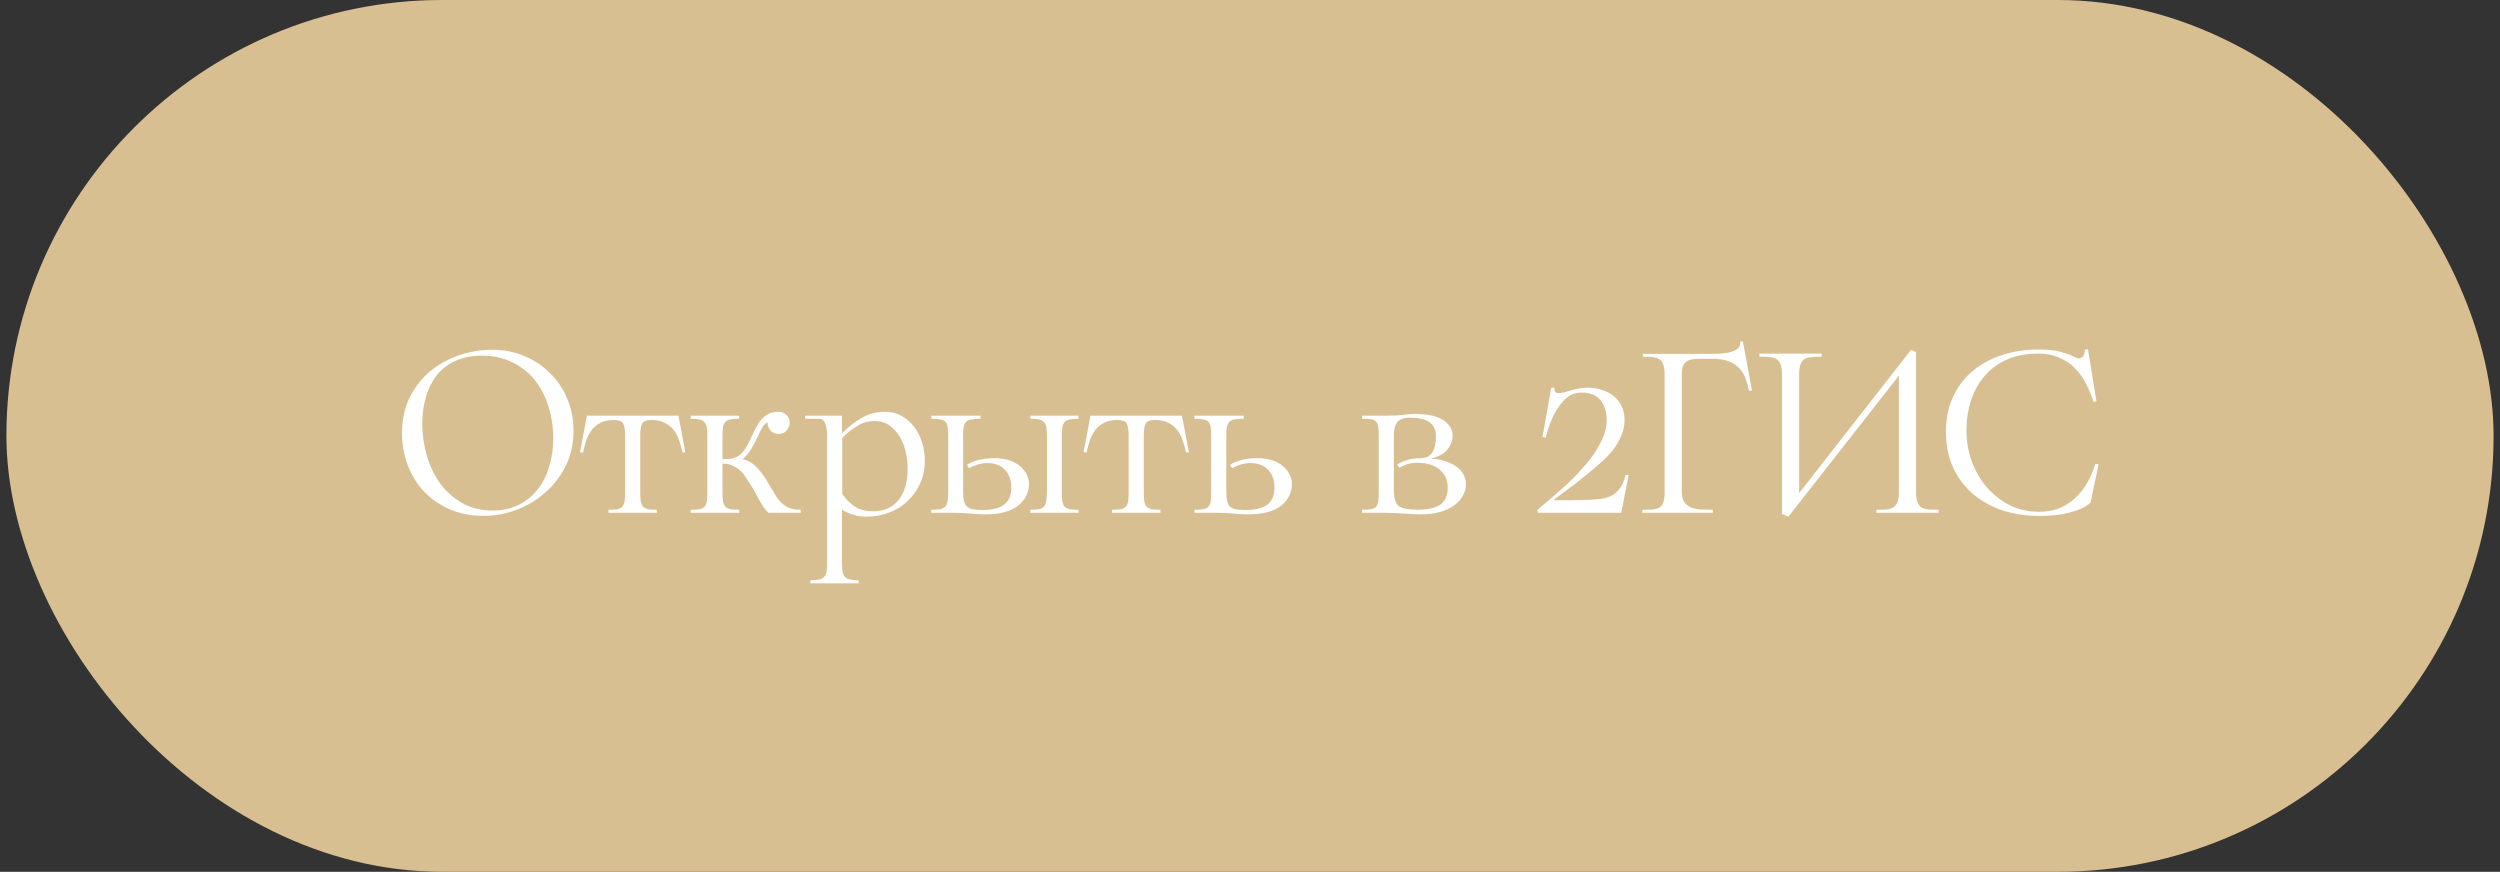
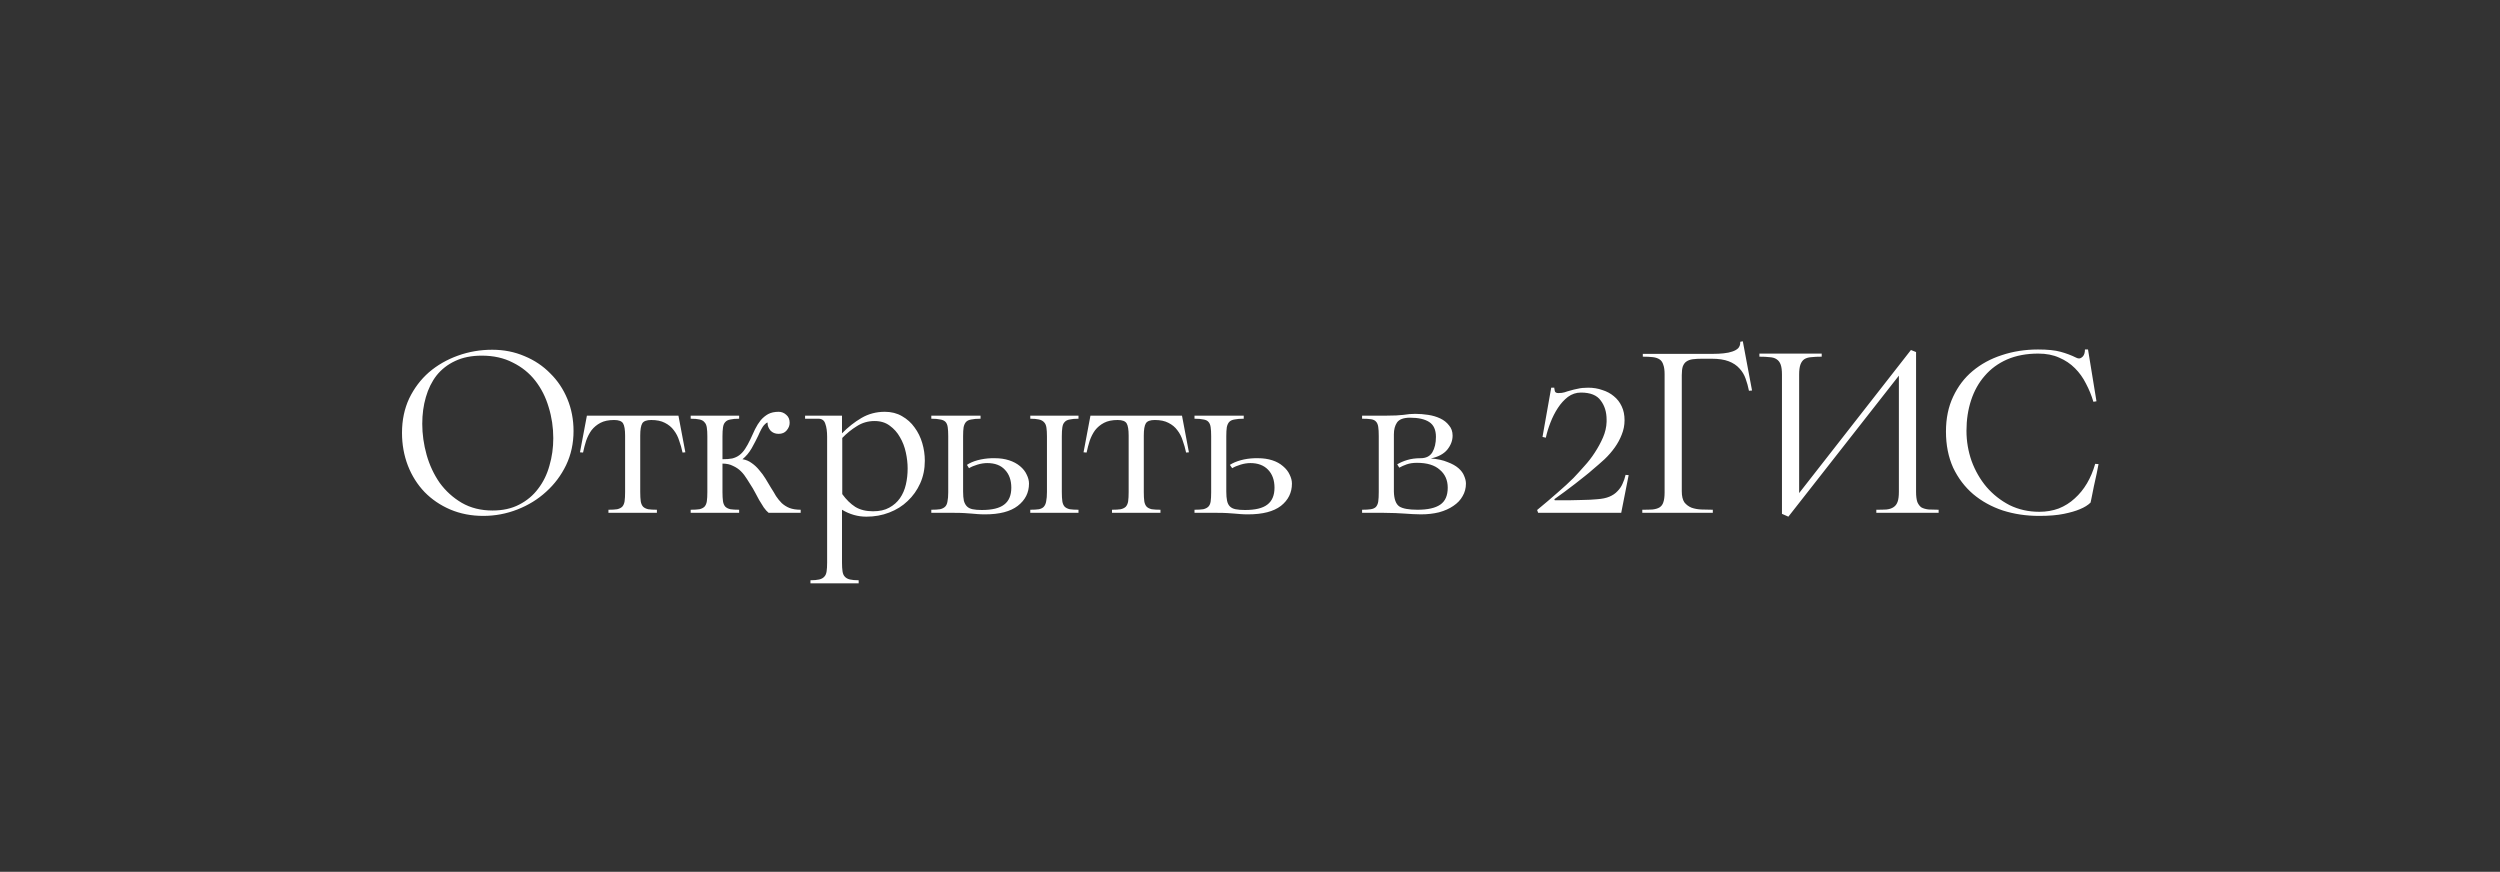
<svg xmlns="http://www.w3.org/2000/svg" width="195" height="68" viewBox="0 0 195 68" fill="none">
  <rect x="0" y="0" width="195" height="68" fill="#333333" stroke="none" />
-   <rect x="0.5" width="194" height="68" rx="34" fill="url(#paint0_linear_10019_11098)" />
  <path d="M31.356 33.76C31.356 32.773 31.543 31.88 31.916 31.08C32.303 30.28 32.816 29.6 33.456 29.04C34.109 28.48 34.863 28.047 35.716 27.74C36.569 27.433 37.463 27.28 38.396 27.28C39.303 27.28 40.143 27.447 40.916 27.78C41.689 28.1 42.356 28.547 42.916 29.12C43.489 29.68 43.936 30.347 44.256 31.12C44.576 31.893 44.736 32.727 44.736 33.62C44.736 34.58 44.543 35.467 44.156 36.28C43.769 37.08 43.249 37.773 42.596 38.36C41.956 38.947 41.209 39.407 40.356 39.74C39.503 40.073 38.616 40.24 37.696 40.24C36.763 40.24 35.903 40.073 35.116 39.74C34.343 39.407 33.676 38.953 33.116 38.38C32.556 37.793 32.123 37.107 31.816 36.32C31.509 35.52 31.356 34.667 31.356 33.76ZM43.156 34.18C43.156 33.34 43.036 32.533 42.796 31.76C42.569 30.987 42.223 30.3 41.756 29.7C41.289 29.1 40.703 28.627 39.996 28.28C39.303 27.92 38.496 27.74 37.576 27.74C36.776 27.74 36.083 27.88 35.496 28.16C34.923 28.427 34.443 28.8 34.056 29.28C33.683 29.76 33.403 30.327 33.216 30.98C33.029 31.62 32.936 32.313 32.936 33.06C32.936 33.86 33.049 34.667 33.276 35.48C33.503 36.28 33.843 37.007 34.296 37.66C34.763 38.3 35.336 38.82 36.016 39.22C36.709 39.62 37.509 39.82 38.416 39.82C39.216 39.82 39.909 39.667 40.496 39.36C41.096 39.053 41.589 38.64 41.976 38.12C42.376 37.6 42.669 37 42.856 36.32C43.056 35.64 43.156 34.927 43.156 34.18ZM52.918 32.42L53.458 35.28L53.238 35.3C53.172 34.98 53.085 34.673 52.978 34.38C52.885 34.073 52.745 33.8 52.558 33.56C52.385 33.32 52.151 33.127 51.858 32.98C51.578 32.833 51.225 32.76 50.798 32.76C50.438 32.76 50.205 32.847 50.098 33.02C49.992 33.193 49.938 33.513 49.938 33.98V38.38C49.938 38.673 49.952 38.913 49.978 39.1C50.005 39.273 50.065 39.413 50.158 39.52C50.252 39.613 50.385 39.68 50.558 39.72C50.731 39.747 50.958 39.76 51.238 39.76V40H47.458V39.76C47.738 39.76 47.965 39.747 48.138 39.72C48.312 39.68 48.445 39.613 48.538 39.52C48.632 39.413 48.691 39.273 48.718 39.1C48.745 38.913 48.758 38.673 48.758 38.38V33.98C48.758 33.513 48.705 33.193 48.598 33.02C48.492 32.847 48.258 32.76 47.898 32.76C47.471 32.76 47.118 32.833 46.838 32.98C46.558 33.127 46.325 33.32 46.138 33.56C45.965 33.8 45.825 34.073 45.718 34.38C45.625 34.673 45.545 34.98 45.478 35.3L45.238 35.28L45.778 32.42H52.918ZM60.133 38.04C60.28 38.267 60.413 38.487 60.533 38.7C60.667 38.9 60.813 39.08 60.973 39.24C61.147 39.4 61.347 39.527 61.573 39.62C61.813 39.713 62.107 39.76 62.453 39.76V40H59.953C59.833 39.907 59.707 39.767 59.573 39.58C59.453 39.393 59.333 39.2 59.213 39C59.107 38.8 59.007 38.613 58.913 38.44C58.82 38.267 58.753 38.147 58.713 38.08C58.567 37.84 58.42 37.607 58.273 37.38C58.127 37.14 57.967 36.933 57.793 36.76C57.62 36.587 57.413 36.447 57.173 36.34C56.947 36.22 56.673 36.16 56.353 36.16V38.38C56.353 38.673 56.367 38.913 56.393 39.1C56.42 39.273 56.48 39.413 56.573 39.52C56.667 39.613 56.8 39.68 56.973 39.72C57.147 39.747 57.373 39.76 57.653 39.76V40H53.873V39.76C54.153 39.76 54.38 39.747 54.553 39.72C54.727 39.68 54.86 39.613 54.953 39.52C55.047 39.413 55.107 39.273 55.133 39.1C55.16 38.913 55.173 38.673 55.173 38.38V34.04C55.173 33.76 55.16 33.533 55.133 33.36C55.107 33.173 55.047 33.033 54.953 32.94C54.873 32.833 54.747 32.76 54.573 32.72C54.4 32.68 54.167 32.66 53.873 32.66V32.42H57.653V32.66C57.373 32.66 57.147 32.68 56.973 32.72C56.8 32.747 56.667 32.813 56.573 32.92C56.48 33.013 56.42 33.153 56.393 33.34C56.367 33.513 56.353 33.747 56.353 34.04V35.82C56.66 35.82 56.913 35.8 57.113 35.76C57.327 35.707 57.513 35.62 57.673 35.5C57.833 35.38 57.98 35.22 58.113 35.02C58.247 34.82 58.387 34.567 58.533 34.26C58.653 33.993 58.773 33.733 58.893 33.48C59.027 33.213 59.173 32.98 59.333 32.78C59.507 32.58 59.7 32.42 59.913 32.3C60.14 32.18 60.413 32.12 60.733 32.12C60.96 32.12 61.16 32.2 61.333 32.36C61.507 32.507 61.593 32.713 61.593 32.98C61.593 33.193 61.513 33.393 61.353 33.58C61.207 33.753 61 33.84 60.733 33.84C60.467 33.84 60.253 33.753 60.093 33.58C59.947 33.393 59.873 33.213 59.873 33.04C59.873 33.013 59.873 32.987 59.873 32.96C59.807 32.96 59.713 33.027 59.593 33.16C59.473 33.293 59.32 33.573 59.133 34C59 34.28 58.833 34.6 58.633 34.96C58.433 35.307 58.193 35.593 57.913 35.82C58.18 35.86 58.42 35.96 58.633 36.12C58.847 36.267 59.04 36.447 59.213 36.66C59.4 36.873 59.567 37.1 59.713 37.34C59.86 37.58 60 37.813 60.133 38.04ZM69.016 32.12C69.523 32.12 69.97 32.233 70.356 32.46C70.756 32.687 71.083 32.98 71.336 33.34C71.603 33.7 71.803 34.107 71.936 34.56C72.07 35.013 72.136 35.473 72.136 35.94C72.136 36.58 72.016 37.167 71.776 37.7C71.536 38.233 71.21 38.693 70.796 39.08C70.396 39.467 69.916 39.767 69.356 39.98C68.81 40.193 68.216 40.3 67.576 40.3C66.91 40.3 66.276 40.12 65.676 39.76V43.88C65.676 44.16 65.69 44.387 65.716 44.56C65.743 44.747 65.803 44.887 65.896 44.98C65.99 45.087 66.123 45.16 66.296 45.2C66.47 45.24 66.696 45.26 66.976 45.26V45.5H63.216V45.26C63.496 45.26 63.723 45.24 63.896 45.2C64.07 45.16 64.203 45.087 64.296 44.98C64.39 44.887 64.45 44.747 64.476 44.56C64.503 44.387 64.516 44.16 64.516 43.88V34.08C64.516 33.653 64.47 33.313 64.376 33.06C64.296 32.793 64.116 32.66 63.836 32.66H62.796V32.42H65.676V33.8C66.143 33.32 66.65 32.92 67.196 32.6C67.743 32.28 68.35 32.12 69.016 32.12ZM68.096 39.88C68.603 39.88 69.023 39.787 69.356 39.6C69.703 39.413 69.983 39.167 70.196 38.86C70.41 38.553 70.563 38.2 70.656 37.8C70.75 37.4 70.796 36.98 70.796 36.54C70.796 36.14 70.75 35.727 70.656 35.3C70.563 34.86 70.41 34.46 70.196 34.1C69.996 33.74 69.73 33.44 69.396 33.2C69.076 32.96 68.683 32.84 68.216 32.84C67.71 32.84 67.25 32.973 66.836 33.24C66.423 33.493 66.043 33.8 65.696 34.16V38.54C66.003 38.967 66.343 39.3 66.716 39.54C67.09 39.767 67.55 39.88 68.096 39.88ZM82.822 38.38C82.822 38.673 82.835 38.913 82.862 39.1C82.888 39.273 82.948 39.413 83.042 39.52C83.135 39.613 83.269 39.68 83.442 39.72C83.615 39.747 83.842 39.76 84.122 39.76V40H80.362V39.76C80.642 39.76 80.868 39.747 81.042 39.72C81.215 39.68 81.342 39.613 81.422 39.52C81.515 39.413 81.575 39.273 81.602 39.1C81.642 38.913 81.662 38.673 81.662 38.38V34.04C81.662 33.76 81.648 33.533 81.622 33.36C81.595 33.173 81.535 33.033 81.442 32.94C81.349 32.833 81.215 32.76 81.042 32.72C80.868 32.68 80.642 32.66 80.362 32.66V32.42H84.122V32.66C83.842 32.66 83.615 32.68 83.442 32.72C83.269 32.747 83.135 32.813 83.042 32.92C82.948 33.013 82.888 33.153 82.862 33.34C82.835 33.513 82.822 33.747 82.822 34.04V38.38ZM77.342 35.74C77.435 35.74 77.522 35.74 77.602 35.74C78.002 35.74 78.368 35.793 78.702 35.9C79.035 36.007 79.322 36.16 79.562 36.36C79.802 36.56 79.975 36.78 80.082 37.02C80.202 37.26 80.262 37.493 80.262 37.72C80.262 38.427 79.969 39.007 79.382 39.46C78.808 39.9 77.962 40.12 76.842 40.12C76.615 40.12 76.422 40.113 76.262 40.1C76.115 40.087 75.955 40.073 75.782 40.06C75.622 40.047 75.435 40.033 75.222 40.02C75.008 40.007 74.722 40 74.362 40H72.642V39.76C72.922 39.76 73.148 39.747 73.322 39.72C73.495 39.68 73.629 39.613 73.722 39.52C73.815 39.427 73.875 39.293 73.902 39.12C73.942 38.933 73.962 38.693 73.962 38.4V34.02C73.962 33.727 73.948 33.493 73.922 33.32C73.895 33.133 73.835 32.993 73.742 32.9C73.648 32.807 73.515 32.747 73.342 32.72C73.168 32.68 72.935 32.66 72.642 32.66V32.42H76.482V32.66C76.189 32.66 75.948 32.68 75.762 32.72C75.588 32.747 75.455 32.807 75.362 32.9C75.269 32.993 75.202 33.133 75.162 33.32C75.135 33.493 75.122 33.727 75.122 34.02V38.34C75.122 38.633 75.142 38.873 75.182 39.06C75.235 39.247 75.315 39.393 75.422 39.5C75.528 39.607 75.675 39.68 75.862 39.72C76.049 39.76 76.288 39.78 76.582 39.78C77.382 39.78 77.962 39.64 78.322 39.36C78.695 39.08 78.882 38.64 78.882 38.04C78.882 37.453 78.715 36.987 78.382 36.64C78.062 36.293 77.602 36.12 77.002 36.12C76.762 36.12 76.508 36.16 76.242 36.24C75.975 36.32 75.755 36.413 75.582 36.52L75.422 36.26C75.635 36.113 75.909 35.993 76.242 35.9C76.588 35.807 76.955 35.753 77.342 35.74ZM92.195 32.42L92.736 35.28L92.516 35.3C92.449 34.98 92.362 34.673 92.255 34.38C92.162 34.073 92.022 33.8 91.835 33.56C91.662 33.32 91.429 33.127 91.135 32.98C90.856 32.833 90.502 32.76 90.076 32.76C89.716 32.76 89.482 32.847 89.376 33.02C89.269 33.193 89.216 33.513 89.216 33.98V38.38C89.216 38.673 89.229 38.913 89.255 39.1C89.282 39.273 89.342 39.413 89.436 39.52C89.529 39.613 89.662 39.68 89.835 39.72C90.009 39.747 90.236 39.76 90.516 39.76V40H86.736V39.76C87.016 39.76 87.242 39.747 87.415 39.72C87.589 39.68 87.722 39.613 87.816 39.52C87.909 39.413 87.969 39.273 87.996 39.1C88.022 38.913 88.035 38.673 88.035 38.38V33.98C88.035 33.513 87.982 33.193 87.876 33.02C87.769 32.847 87.535 32.76 87.175 32.76C86.749 32.76 86.395 32.833 86.115 32.98C85.835 33.127 85.602 33.32 85.415 33.56C85.242 33.8 85.102 34.073 84.996 34.38C84.902 34.673 84.822 34.98 84.755 35.3L84.516 35.28L85.055 32.42H92.195ZM97.871 35.74C97.964 35.74 98.051 35.74 98.131 35.74C98.531 35.74 98.897 35.793 99.231 35.9C99.564 36.007 99.844 36.16 100.071 36.36C100.311 36.56 100.484 36.78 100.591 37.02C100.711 37.26 100.771 37.493 100.771 37.72C100.771 38.427 100.484 39.007 99.911 39.46C99.337 39.9 98.484 40.12 97.351 40.12C97.124 40.12 96.931 40.113 96.771 40.1C96.624 40.087 96.464 40.073 96.291 40.06C96.131 40.047 95.944 40.033 95.731 40.02C95.517 40.007 95.231 40 94.871 40H93.171V39.76C93.451 39.76 93.677 39.747 93.851 39.72C94.024 39.68 94.157 39.613 94.251 39.52C94.344 39.427 94.404 39.293 94.431 39.12C94.457 38.933 94.471 38.693 94.471 38.4V34.02C94.471 33.727 94.457 33.493 94.431 33.32C94.404 33.133 94.344 32.993 94.251 32.9C94.171 32.807 94.044 32.747 93.871 32.72C93.697 32.68 93.464 32.66 93.171 32.66V32.42H97.011V32.66C96.717 32.66 96.477 32.68 96.291 32.72C96.117 32.747 95.984 32.807 95.891 32.9C95.797 32.993 95.731 33.133 95.691 33.32C95.664 33.493 95.651 33.727 95.651 34.02V38.34C95.651 38.633 95.671 38.873 95.711 39.06C95.751 39.247 95.824 39.393 95.931 39.5C96.037 39.607 96.184 39.68 96.371 39.72C96.571 39.76 96.817 39.78 97.111 39.78C97.911 39.78 98.491 39.64 98.851 39.36C99.224 39.08 99.411 38.64 99.411 38.04C99.411 37.453 99.244 36.987 98.911 36.64C98.577 36.293 98.117 36.12 97.531 36.12C97.291 36.12 97.037 36.16 96.771 36.24C96.504 36.32 96.284 36.413 96.111 36.52L95.931 36.26C96.157 36.113 96.437 35.993 96.771 35.9C97.104 35.807 97.471 35.753 97.871 35.74ZM111.603 35.76C112.123 35.8 112.556 35.893 112.903 36.04C113.263 36.173 113.55 36.333 113.763 36.52C113.976 36.707 114.123 36.907 114.203 37.12C114.296 37.333 114.343 37.533 114.343 37.72C114.343 38.08 114.256 38.407 114.083 38.7C113.923 38.993 113.683 39.247 113.363 39.46C113.056 39.673 112.683 39.84 112.243 39.96C111.816 40.067 111.343 40.12 110.823 40.12C110.596 40.12 110.383 40.113 110.183 40.1C109.996 40.087 109.79 40.073 109.563 40.06C109.35 40.047 109.11 40.033 108.843 40.02C108.576 40.007 108.263 40 107.903 40H106.243V39.76C106.523 39.76 106.75 39.747 106.923 39.72C107.096 39.693 107.23 39.633 107.323 39.54C107.416 39.433 107.476 39.293 107.503 39.12C107.53 38.933 107.543 38.687 107.543 38.38V34.02C107.543 33.713 107.53 33.473 107.503 33.3C107.476 33.113 107.416 32.973 107.323 32.88C107.243 32.787 107.116 32.727 106.943 32.7C106.77 32.673 106.536 32.66 106.243 32.66V32.42H108.163C108.71 32.42 109.143 32.4 109.463 32.36C109.783 32.307 110.09 32.28 110.383 32.28C110.716 32.28 111.056 32.307 111.403 32.36C111.75 32.413 112.063 32.507 112.343 32.64C112.623 32.773 112.85 32.953 113.023 33.18C113.21 33.393 113.303 33.66 113.303 33.98C113.303 34.367 113.163 34.733 112.883 35.08C112.603 35.413 112.176 35.64 111.603 35.76ZM110.563 39.76C111.363 39.76 111.956 39.627 112.343 39.36C112.73 39.093 112.923 38.653 112.923 38.04C112.923 37.453 112.716 36.987 112.303 36.64C111.903 36.28 111.31 36.1 110.523 36.1C110.216 36.1 109.95 36.14 109.723 36.22C109.496 36.3 109.303 36.387 109.143 36.48L108.983 36.22C109.196 36.087 109.456 35.973 109.763 35.88C110.07 35.787 110.416 35.74 110.803 35.74C111.23 35.74 111.536 35.587 111.723 35.28C111.91 34.96 112.003 34.56 112.003 34.08C112.003 33.533 111.83 33.147 111.483 32.92C111.136 32.693 110.636 32.58 109.983 32.58C109.476 32.58 109.136 32.707 108.963 32.96C108.803 33.2 108.723 33.507 108.723 33.88V38.34C108.736 38.927 108.876 39.313 109.143 39.5C109.41 39.673 109.883 39.76 110.563 39.76ZM124.575 38.94C124.962 38.913 125.282 38.847 125.535 38.74C125.788 38.633 125.995 38.493 126.155 38.32C126.328 38.147 126.462 37.953 126.555 37.74C126.662 37.513 126.742 37.28 126.795 37.04L127.035 37.06L126.455 40H119.975L119.895 39.78C120.495 39.287 121.028 38.833 121.495 38.42C121.975 38.007 122.388 37.627 122.735 37.28C123.002 37 123.282 36.693 123.575 36.36C123.882 36.027 124.155 35.673 124.395 35.3C124.648 34.913 124.862 34.52 125.035 34.12C125.208 33.72 125.302 33.313 125.315 32.9C125.315 32.847 125.315 32.793 125.315 32.74C125.315 32.14 125.162 31.64 124.855 31.24C124.562 30.827 124.048 30.62 123.315 30.62C122.942 30.62 122.602 30.733 122.295 30.96C122.002 31.187 121.742 31.473 121.515 31.82C121.288 32.167 121.095 32.547 120.935 32.96C120.775 33.373 120.655 33.767 120.575 34.14L120.315 34.08L120.995 30.24H121.235C121.235 30.253 121.235 30.267 121.235 30.28C121.235 30.32 121.248 30.393 121.275 30.5C121.302 30.607 121.395 30.66 121.555 30.66C121.742 30.66 121.902 30.64 122.035 30.6C122.182 30.547 122.335 30.5 122.495 30.46C122.668 30.407 122.862 30.36 123.075 30.32C123.288 30.267 123.555 30.24 123.875 30.24C124.275 30.24 124.642 30.3 124.975 30.42C125.322 30.527 125.622 30.687 125.875 30.9C126.142 31.113 126.348 31.38 126.495 31.7C126.642 32.007 126.715 32.367 126.715 32.78C126.715 33.167 126.642 33.54 126.495 33.9C126.362 34.247 126.182 34.58 125.955 34.9C125.728 35.22 125.462 35.527 125.155 35.82C124.848 36.1 124.535 36.373 124.215 36.64C124.055 36.787 123.855 36.953 123.615 37.14C123.375 37.327 123.122 37.527 122.855 37.74C122.588 37.94 122.315 38.147 122.035 38.36C121.755 38.56 121.488 38.753 121.235 38.94L121.275 39.02C121.728 39.02 122.122 39.02 122.455 39.02C122.788 39.007 123.082 39 123.335 39C123.588 38.987 123.815 38.98 124.015 38.98C124.215 38.967 124.402 38.953 124.575 38.94ZM131.179 38.32C131.179 38.693 131.246 38.98 131.379 39.18C131.526 39.367 131.712 39.507 131.939 39.6C132.166 39.68 132.419 39.727 132.699 39.74C132.992 39.753 133.292 39.76 133.599 39.76V40H128.099V39.76C128.419 39.76 128.686 39.753 128.899 39.74C129.126 39.713 129.306 39.66 129.439 39.58C129.586 39.487 129.686 39.353 129.739 39.18C129.806 38.993 129.839 38.733 129.839 38.4V29.2C129.839 28.88 129.806 28.633 129.739 28.46C129.686 28.273 129.592 28.133 129.459 28.04C129.326 27.947 129.152 27.887 128.939 27.86C128.726 27.833 128.459 27.82 128.139 27.82V27.6H133.639C133.919 27.6 134.186 27.587 134.439 27.56C134.706 27.533 134.932 27.487 135.119 27.42C135.319 27.353 135.472 27.267 135.579 27.16C135.686 27.04 135.739 26.893 135.739 26.72C135.739 26.707 135.739 26.687 135.739 26.66L135.939 26.62L136.659 30.46L136.419 30.48C136.352 30.147 136.266 29.833 136.159 29.54C136.052 29.233 135.892 28.967 135.679 28.74C135.466 28.5 135.186 28.313 134.839 28.18C134.492 28.047 134.046 27.98 133.499 27.98H132.779C132.499 27.98 132.252 27.993 132.039 28.02C131.839 28.047 131.672 28.107 131.539 28.2C131.419 28.28 131.326 28.407 131.259 28.58C131.206 28.74 131.179 28.967 131.179 29.26V38.32ZM149.453 38.36C149.453 38.693 149.486 38.96 149.553 39.16C149.633 39.347 149.74 39.487 149.873 39.58C150.02 39.66 150.206 39.713 150.433 39.74C150.66 39.753 150.92 39.76 151.213 39.76V40H146.353V39.76C146.673 39.76 146.94 39.753 147.153 39.74C147.38 39.713 147.56 39.653 147.693 39.56C147.84 39.467 147.946 39.327 148.013 39.14C148.08 38.953 148.113 38.693 148.113 38.36V29.3L139.493 40.3L138.993 40.08V29.22C138.993 28.887 138.96 28.627 138.893 28.44C138.826 28.253 138.72 28.113 138.573 28.02C138.44 27.927 138.26 27.873 138.033 27.86C137.82 27.833 137.553 27.82 137.233 27.82V27.58H142.093V27.82C141.773 27.82 141.5 27.833 141.273 27.86C141.06 27.873 140.88 27.927 140.733 28.02C140.6 28.113 140.5 28.253 140.433 28.44C140.366 28.627 140.333 28.887 140.333 29.22V38.46L149.053 27.3L149.453 27.46V38.36ZM163.685 36.2C163.659 36.347 163.612 36.587 163.545 36.92C163.479 37.24 163.405 37.573 163.325 37.92C163.259 38.253 163.199 38.553 163.145 38.82C163.092 39.073 163.065 39.2 163.065 39.2C162.865 39.4 162.585 39.573 162.225 39.72C161.919 39.853 161.505 39.973 160.985 40.08C160.479 40.187 159.832 40.24 159.045 40.24C158.045 40.24 157.105 40.1 156.225 39.82C155.345 39.527 154.572 39.1 153.905 38.54C153.252 37.98 152.732 37.293 152.345 36.48C151.972 35.653 151.785 34.713 151.785 33.66C151.785 32.633 151.972 31.727 152.345 30.94C152.719 30.14 153.225 29.473 153.865 28.94C154.519 28.393 155.279 27.98 156.145 27.7C157.025 27.407 157.965 27.26 158.965 27.26C159.712 27.26 160.299 27.32 160.725 27.44C161.165 27.56 161.572 27.713 161.945 27.9C162.025 27.94 162.099 27.96 162.165 27.96C162.259 27.96 162.359 27.907 162.465 27.8C162.572 27.68 162.625 27.5 162.625 27.26H162.865L163.525 31.3L163.285 31.34C163.139 30.847 162.945 30.373 162.705 29.92C162.479 29.467 162.192 29.067 161.845 28.72C161.499 28.373 161.092 28.1 160.625 27.9C160.159 27.687 159.612 27.58 158.985 27.58C158.065 27.58 157.252 27.733 156.545 28.04C155.852 28.347 155.272 28.773 154.805 29.32C154.339 29.853 153.985 30.487 153.745 31.22C153.505 31.953 153.385 32.747 153.385 33.6C153.385 34.413 153.519 35.2 153.785 35.96C154.065 36.72 154.452 37.393 154.945 37.98C155.452 38.567 156.052 39.04 156.745 39.4C157.452 39.747 158.225 39.92 159.065 39.92C159.612 39.92 160.119 39.833 160.585 39.66C161.052 39.473 161.465 39.213 161.825 38.88C162.199 38.547 162.519 38.153 162.785 37.7C163.052 37.247 163.265 36.74 163.425 36.18L163.685 36.2Z" fill="white" />
  <defs>
    <linearGradient id="paint0_linear_10019_11098" x1="-7.583" y1="34" x2="16.326" y2="155.594" gradientUnits="userSpaceOnUse">
      <stop stop-color="#D8BF91" />
      <stop offset="1" stop-color="#D8BF91" />
    </linearGradient>
  </defs>
</svg>